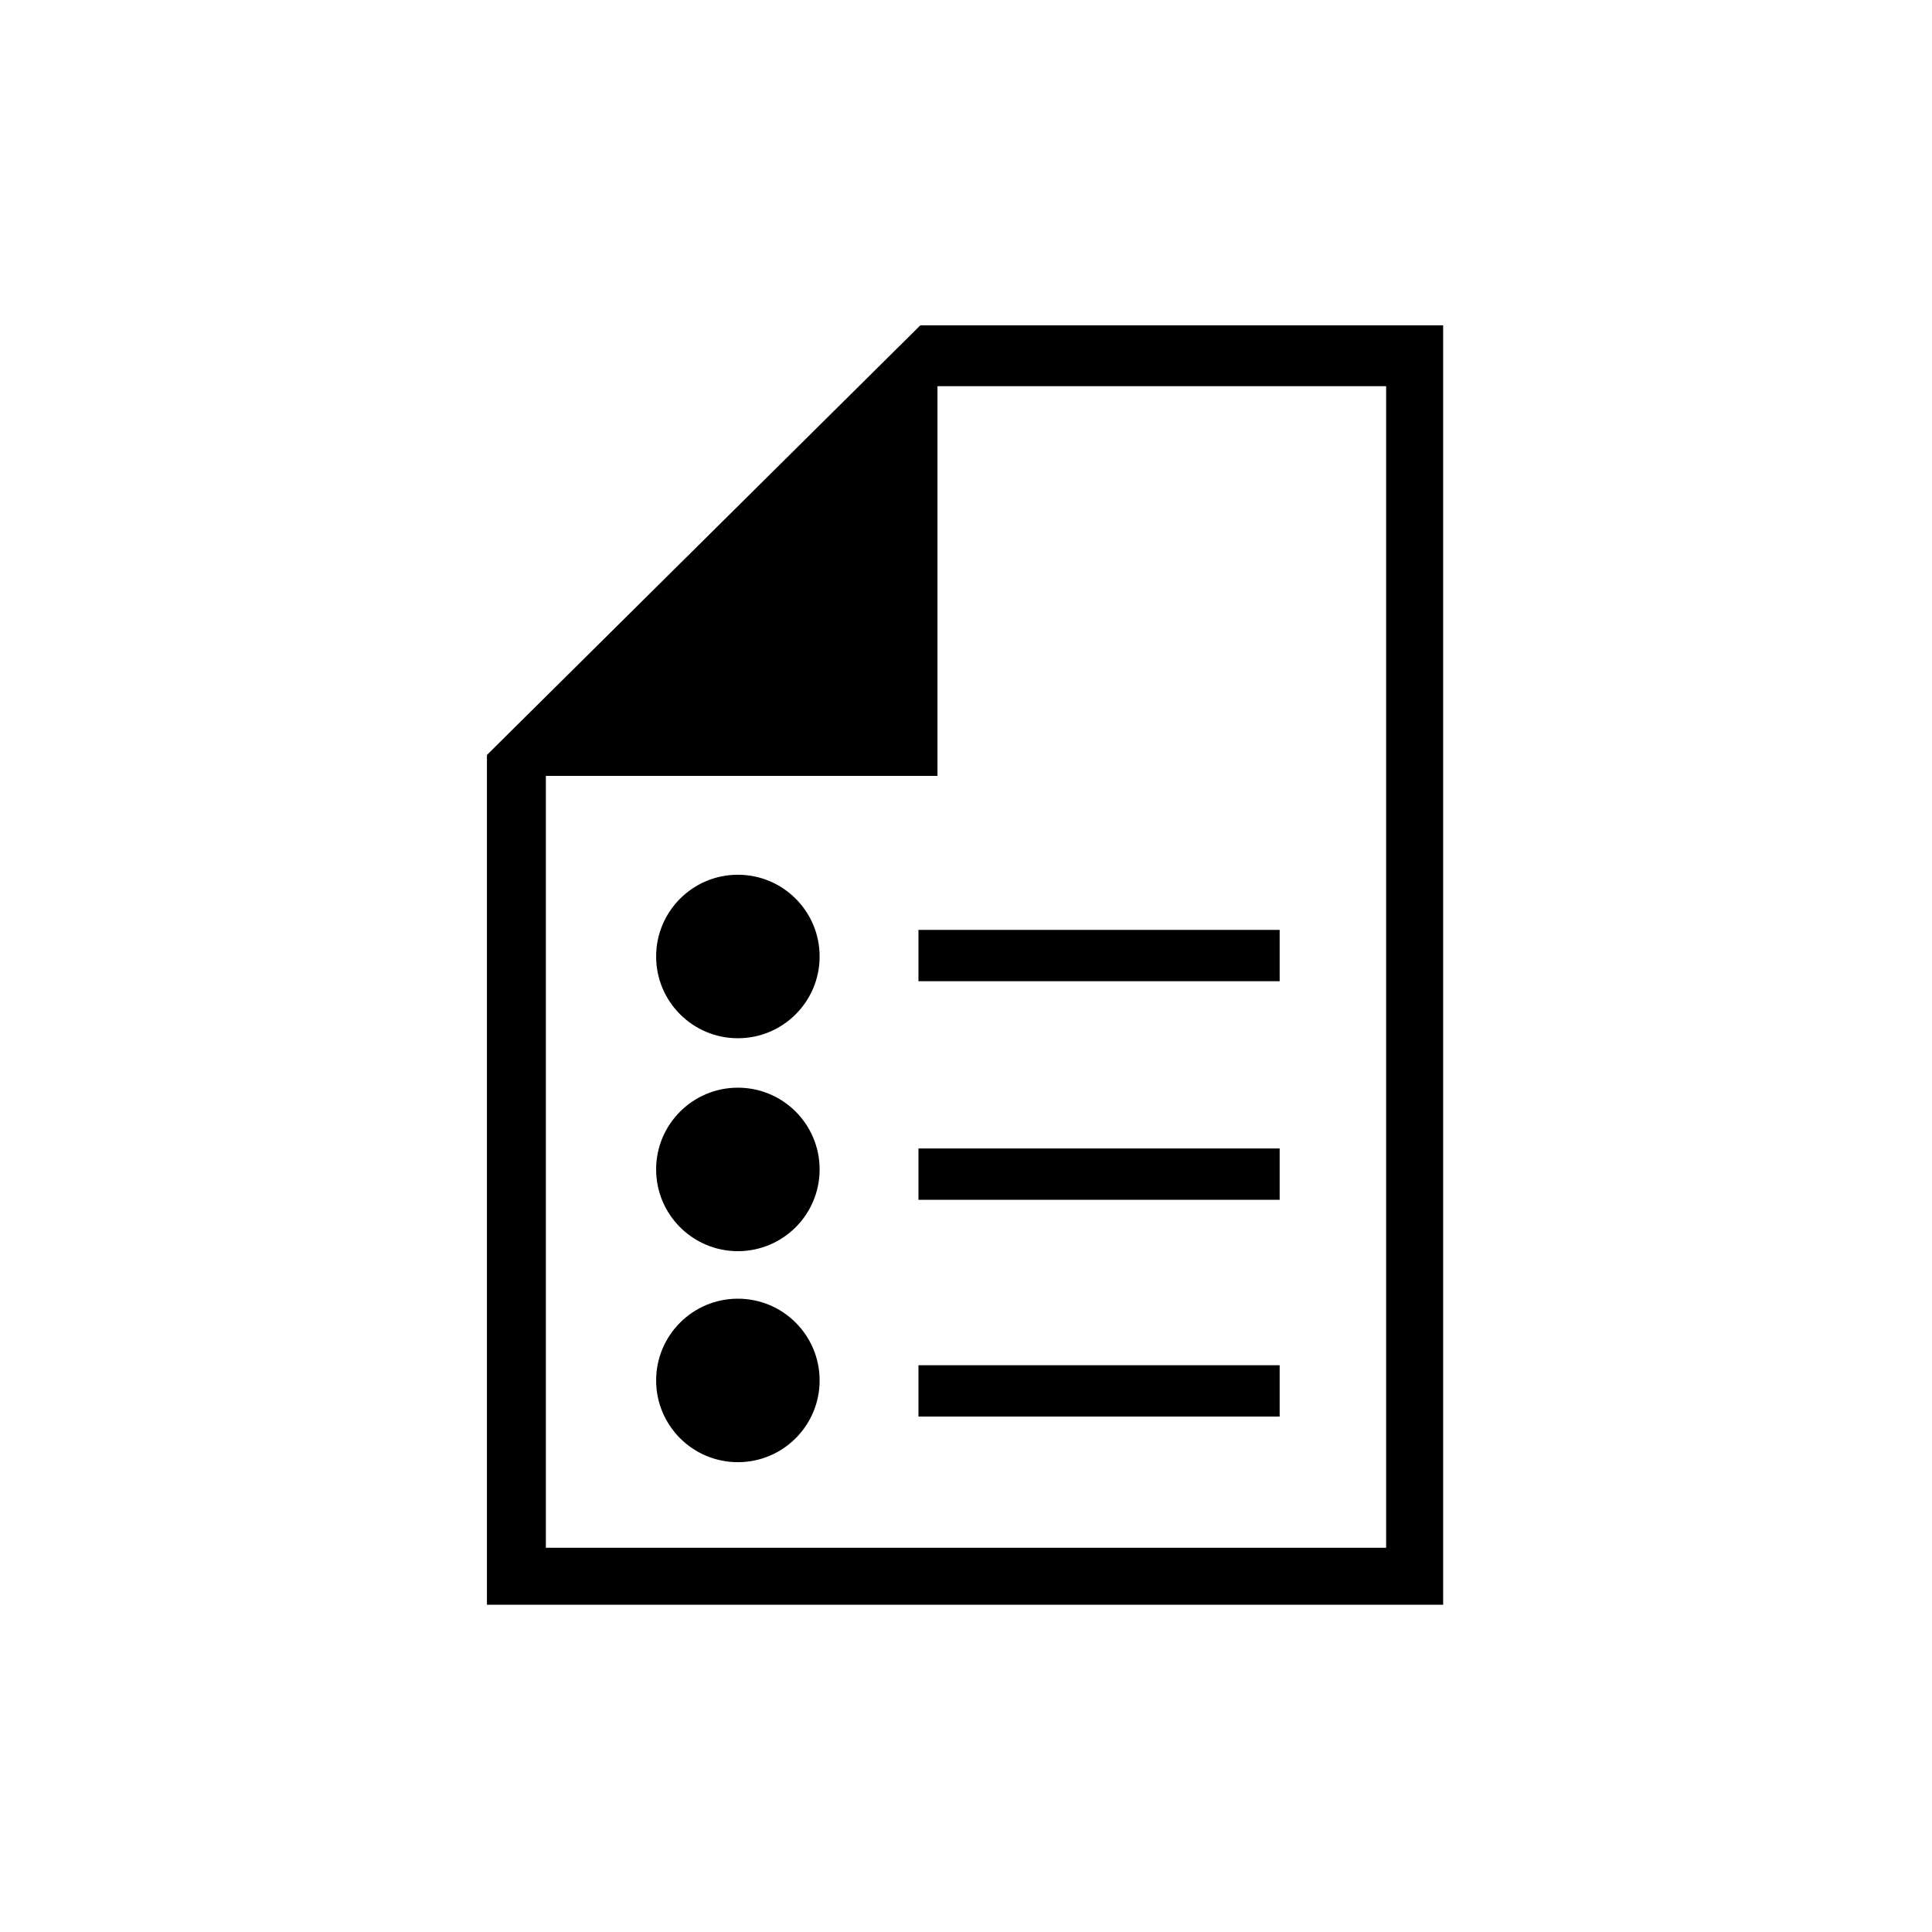
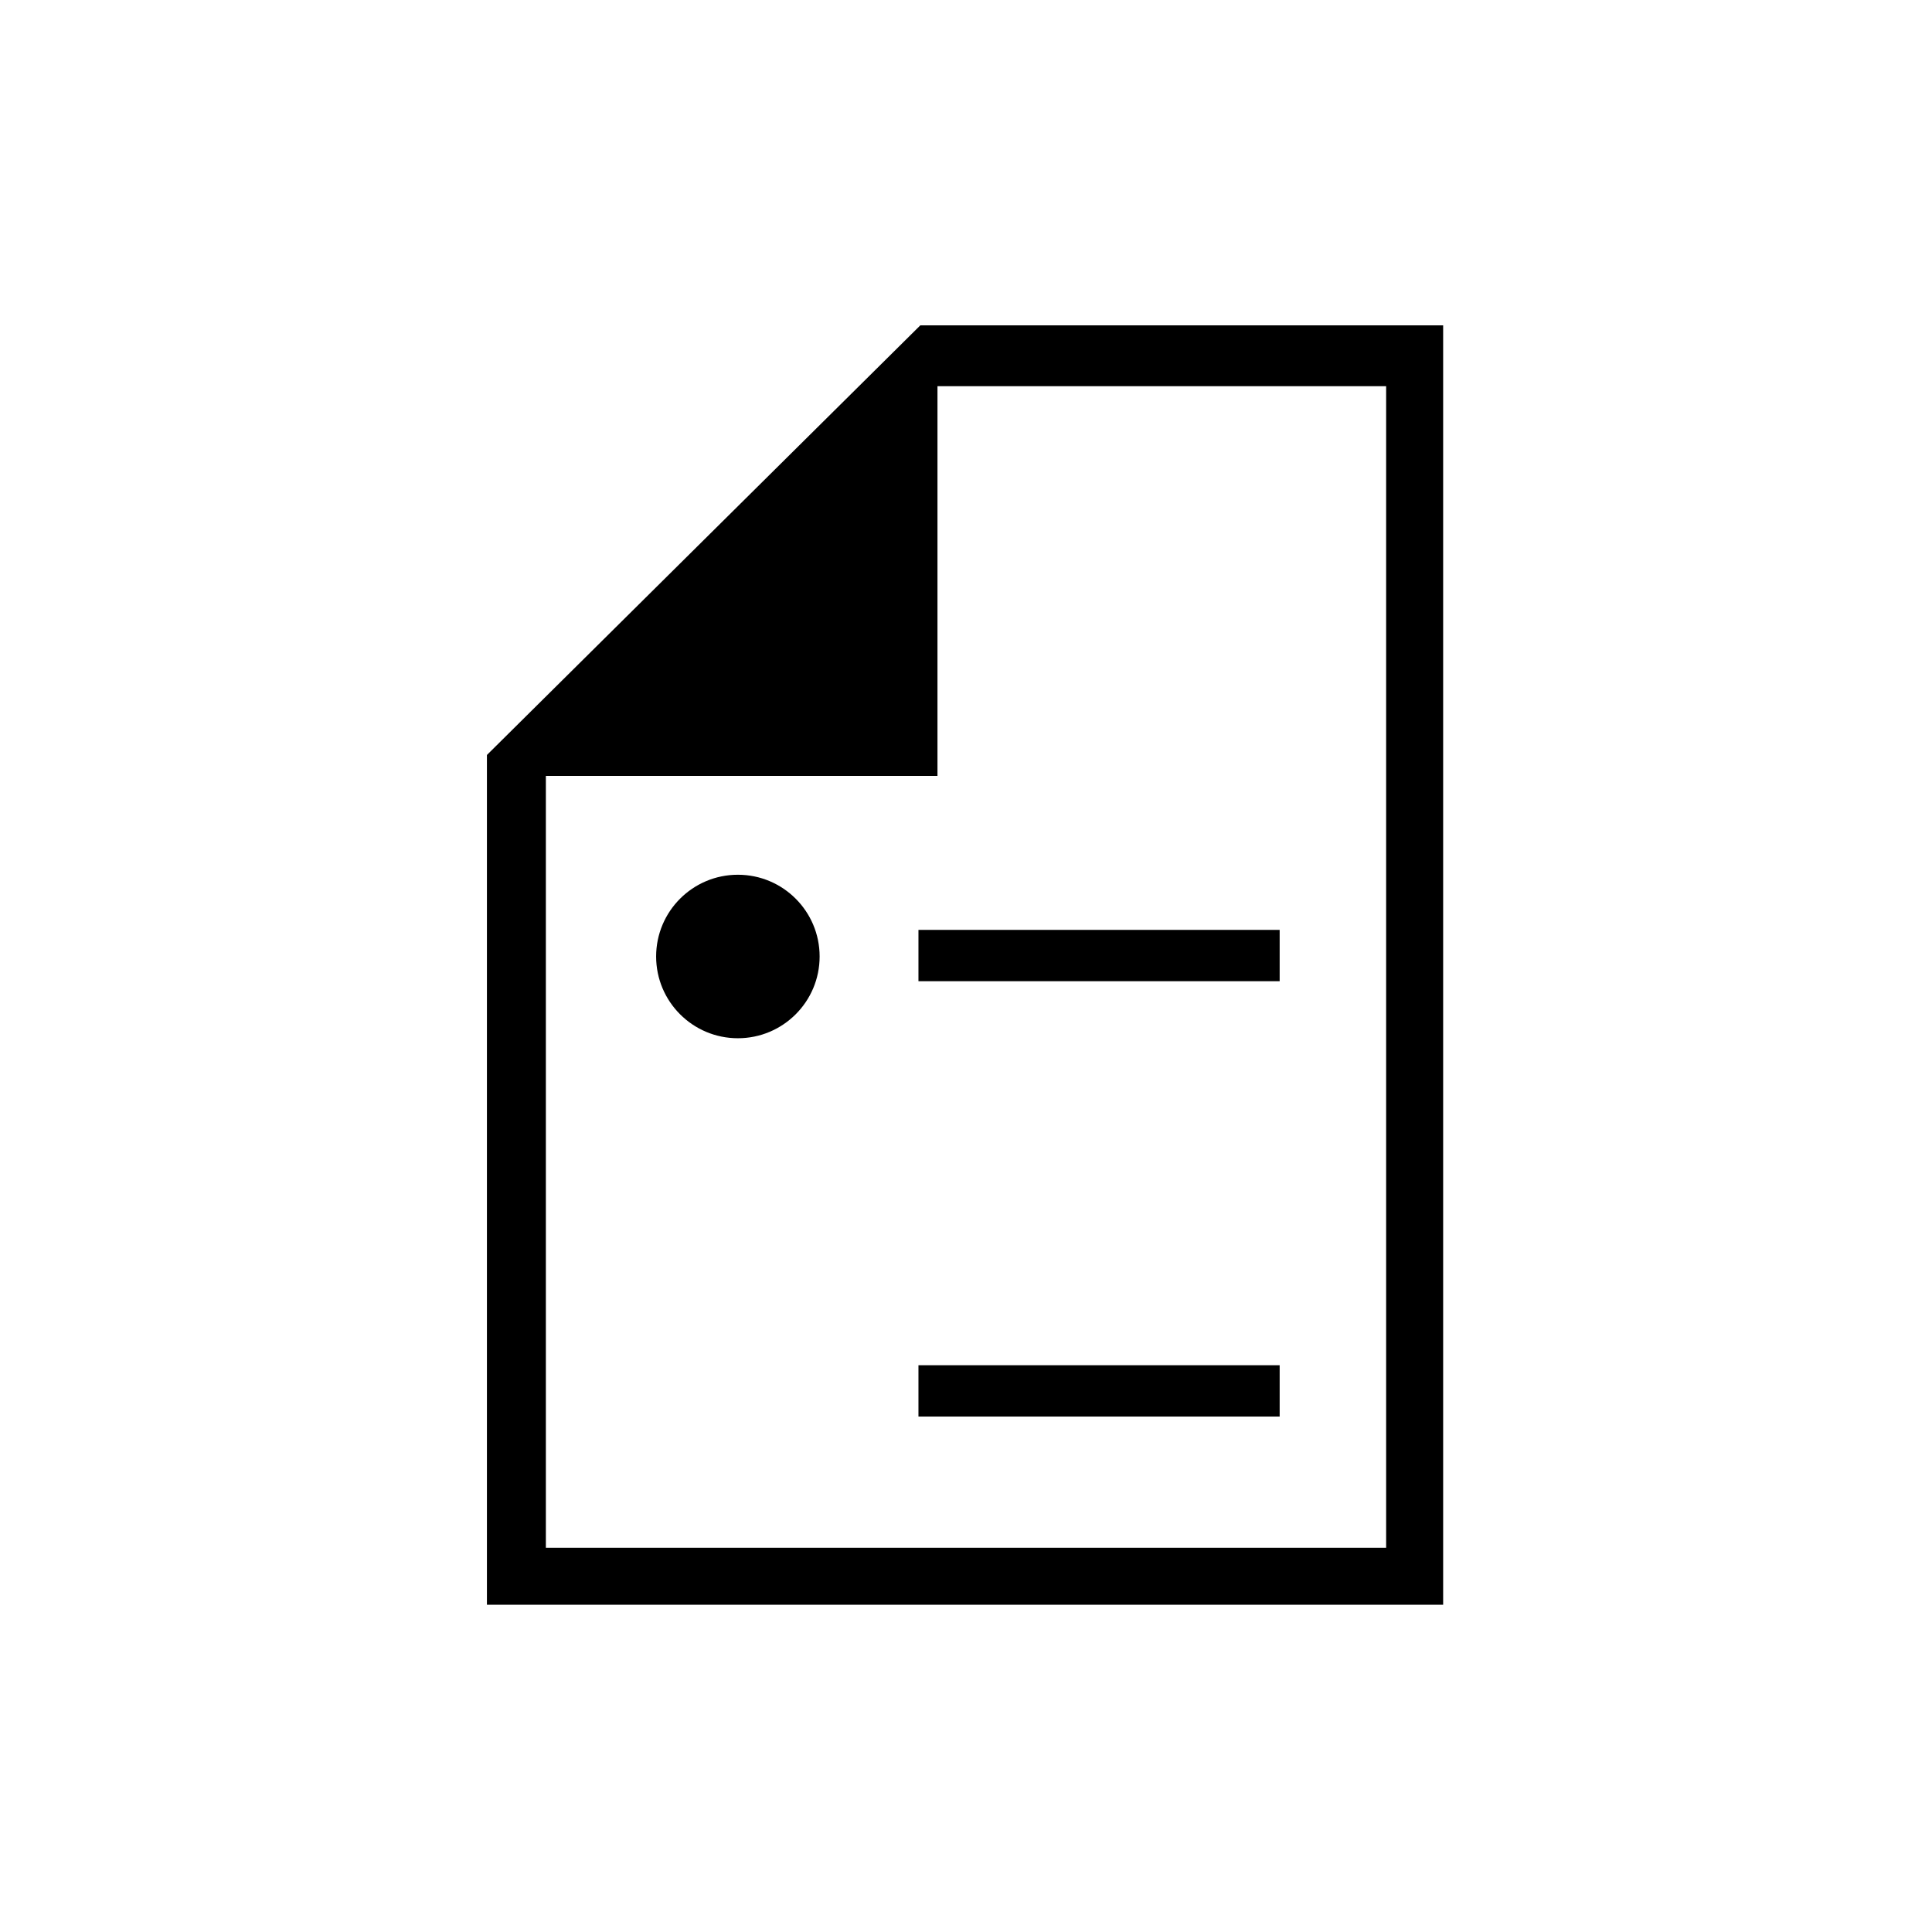
<svg xmlns="http://www.w3.org/2000/svg" fill="#000000" width="800px" height="800px" version="1.1" viewBox="144 144 512 512">
  <g>
-     <path d="m392.44 349.62v-103.28h118.9v307.83h-222.68v-204.55zm-119.4-5.543v225.2h253.41v-339.06h-138.55z" />
+     <path d="m392.44 349.62v-103.28h118.9v307.83h-222.68v-204.55zm-119.4-5.543v225.2h253.41v-339.06h-138.55" />
    <path d="m387.4 390.43h95.723v13.602h-95.723z" />
-     <path d="m387.4 448.36h95.723v13.602h-95.723z" />
    <path d="m387.4 505.8h95.723v13.602h-95.723z" />
    <path d="m361.21 397.48c0 11.965-9.699 21.664-21.664 21.664-11.965 0-21.664-9.699-21.664-21.664 0-11.965 9.699-21.664 21.664-21.664 11.965 0 21.664 9.699 21.664 21.664" />
-     <path d="m361.21 453.91c0 11.965-9.699 21.664-21.664 21.664-11.965 0-21.664-9.699-21.664-21.664s9.699-21.664 21.664-21.664c11.965 0 21.664 9.699 21.664 21.664" />
-     <path d="m361.21 509.83c0 11.965-9.699 21.664-21.664 21.664-11.965 0-21.664-9.699-21.664-21.664s9.699-21.664 21.664-21.664c11.965 0 21.664 9.699 21.664 21.664" />
  </g>
</svg>